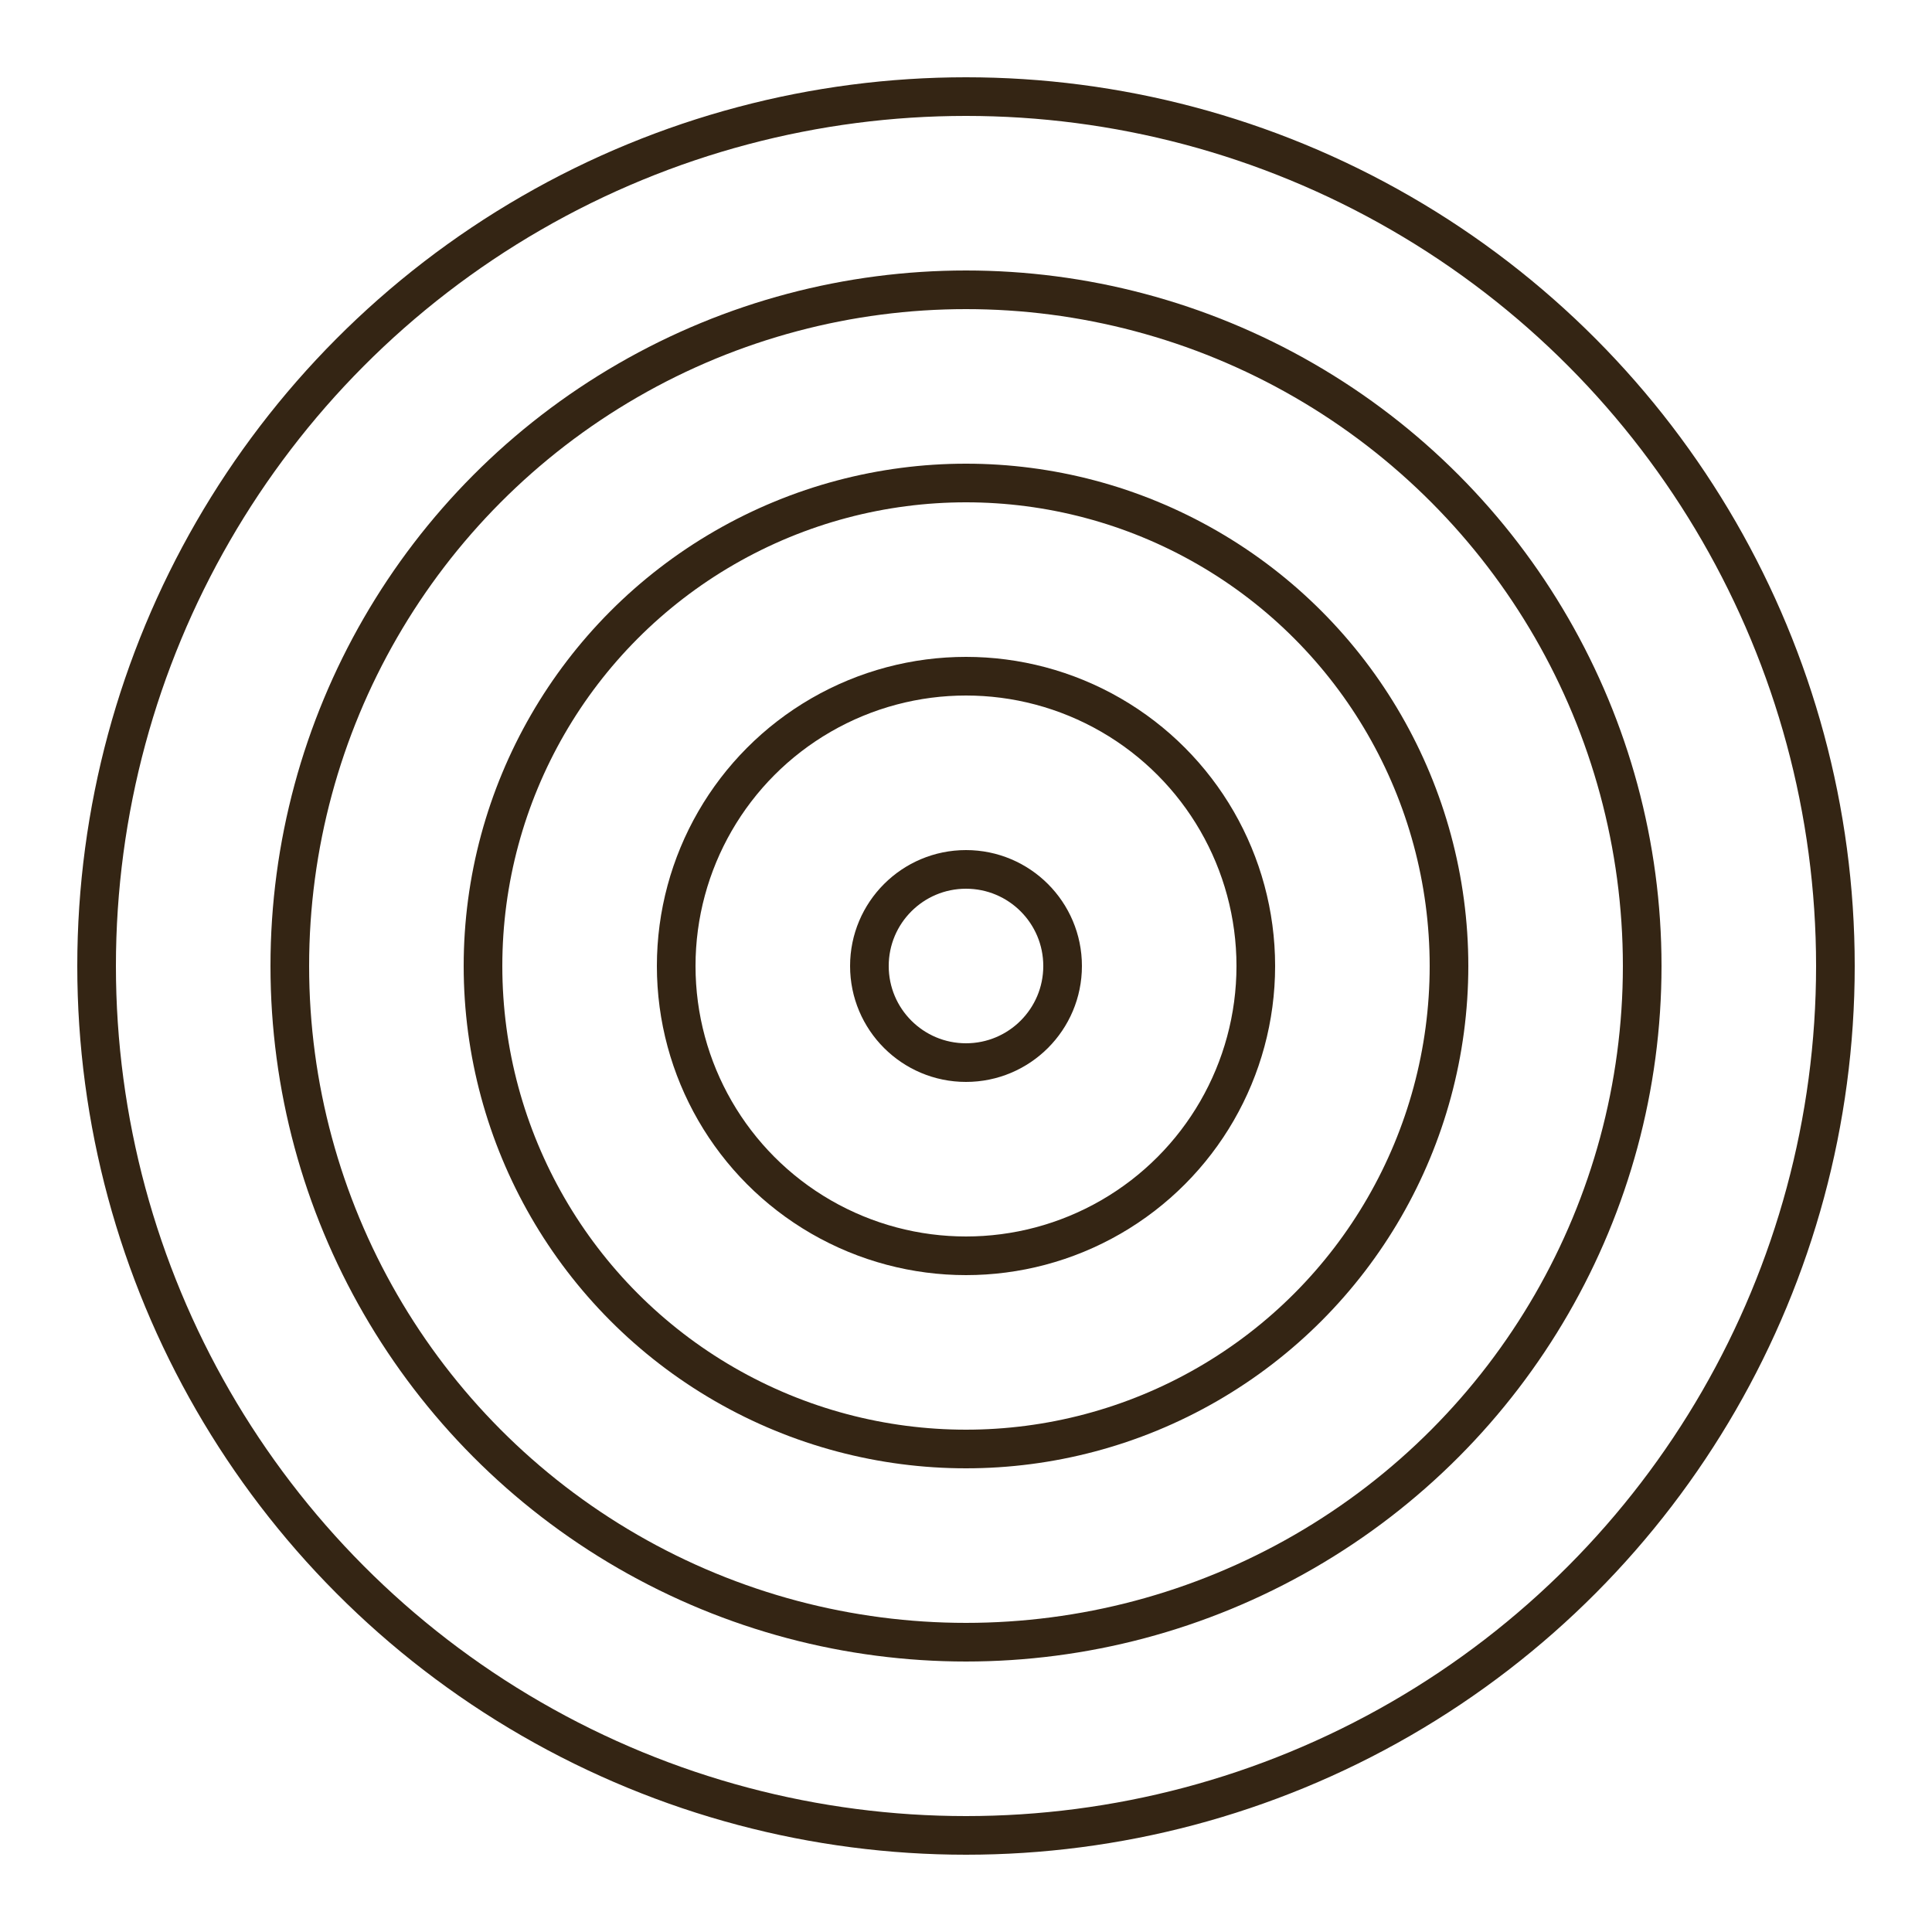
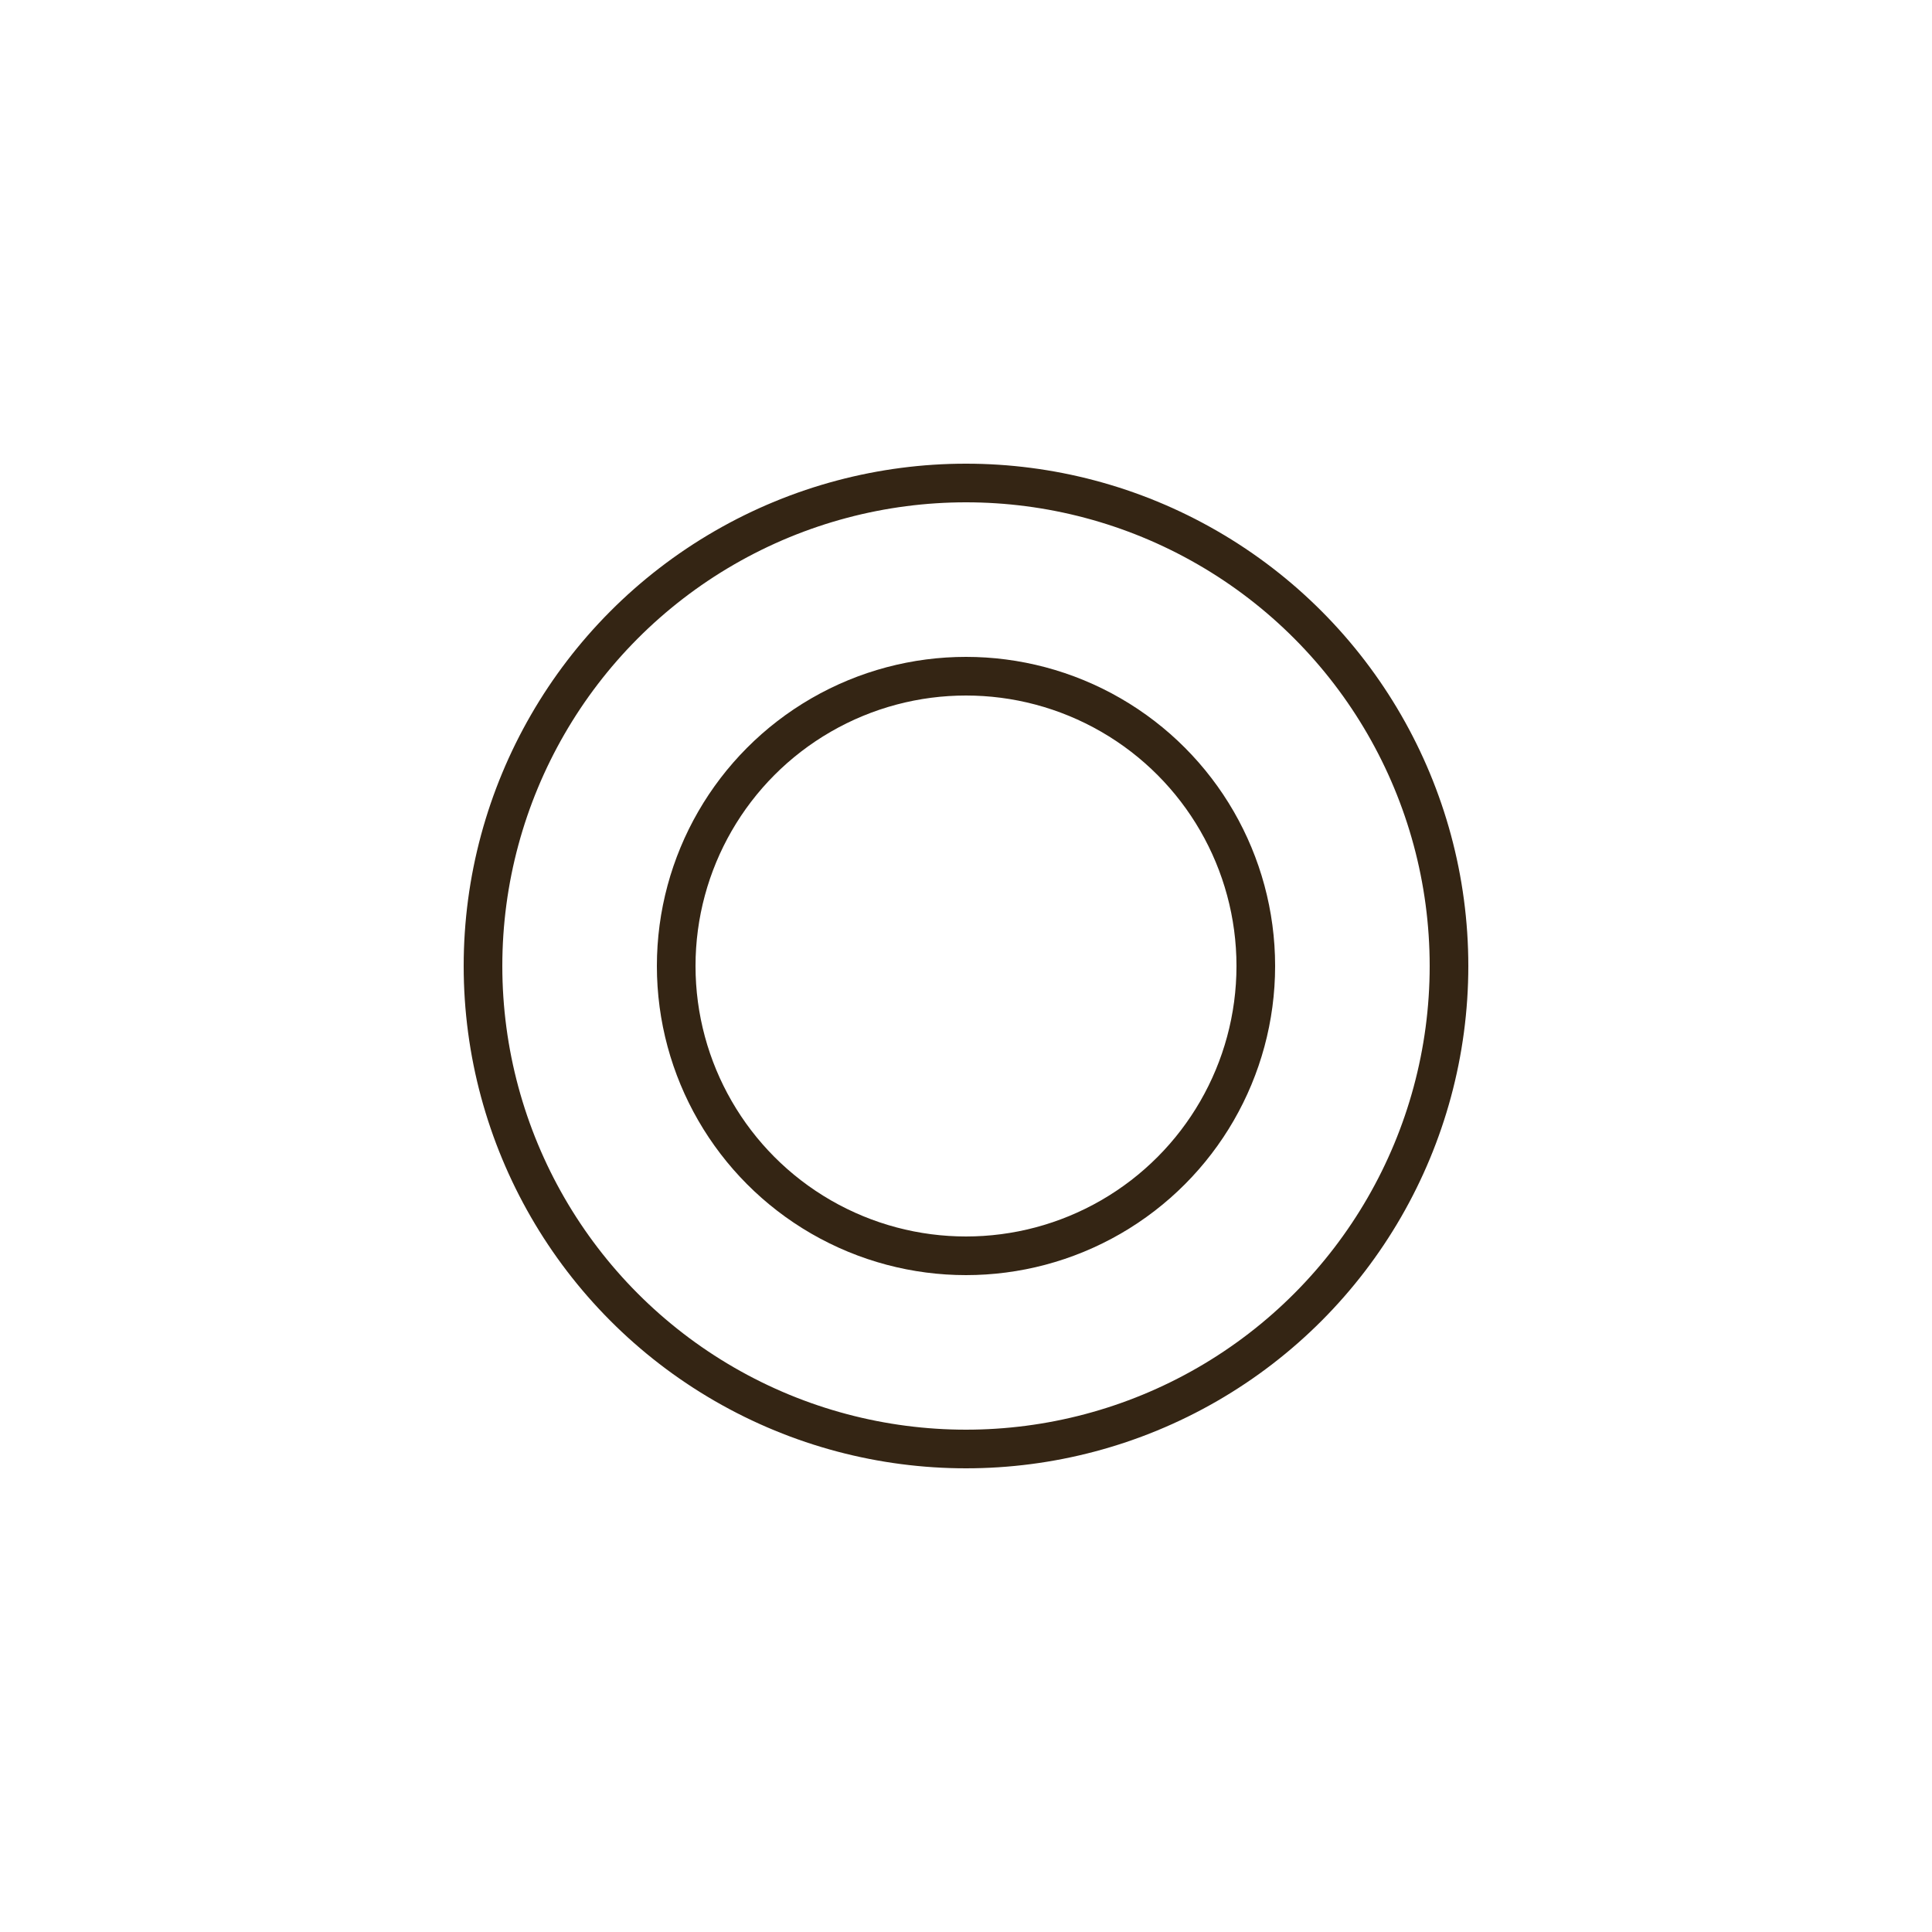
<svg xmlns="http://www.w3.org/2000/svg" width="100" height="100" viewBox="0 0 100 100" fill="none">
-   <circle cx="50" cy="50" r="45" stroke="#342514" stroke-width="2" fill="none" />
-   <circle cx="50" cy="50" r="35" stroke="#342514" stroke-width="2" fill="none" />
  <circle cx="50" cy="50" r="25" stroke="#342514" stroke-width="2" fill="none" />
  <circle cx="50" cy="50" r="15" stroke="#342514" stroke-width="2" fill="none" />
-   <circle cx="50" cy="50" r="5" stroke="#342514" stroke-width="2" fill="none" />
</svg>